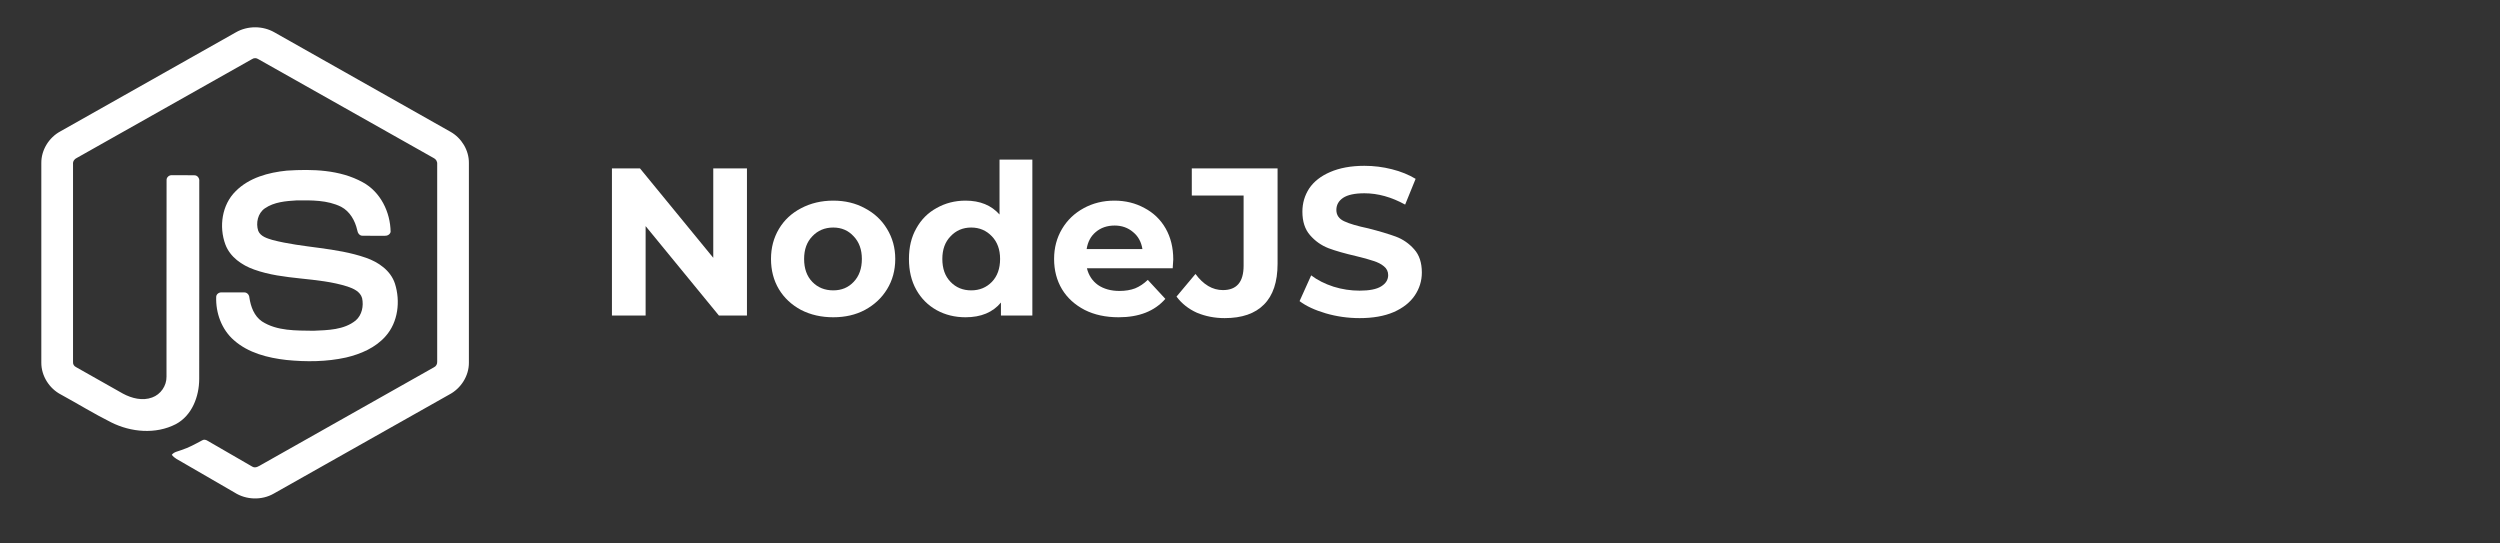
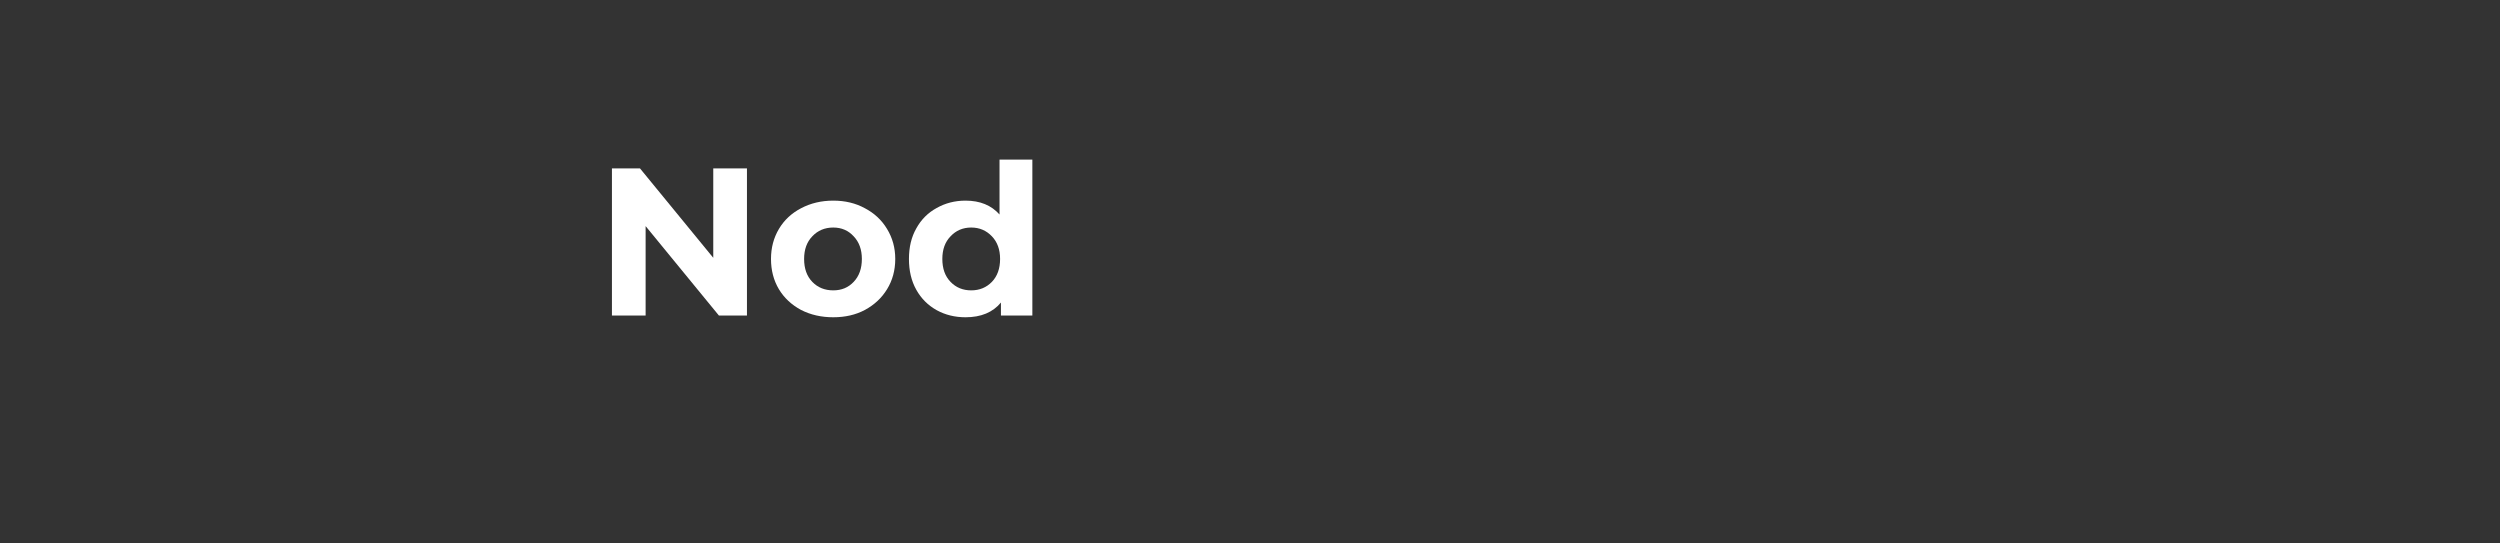
<svg xmlns="http://www.w3.org/2000/svg" width="184" zoomAndPan="magnify" viewBox="0 0 138 30" height="40" preserveAspectRatio="xMidYMid meet" version="1.0">
  <rect x="0" y="0" width="138" height="30" fill="#333333" stroke="none" />
  <defs>
    <g />
    <clipPath id="e6c02be7e4">
      <path d="M 2.227 1.453 L 26 1.453 L 26 27.582 L 2.227 27.582 Z M 2.227 1.453 " clip-rule="nonzero" />
    </clipPath>
  </defs>
  <g clip-path="url(#e6c02be7e4)">
-     <path fill="#ffffff" d="M 13.02 1.785 C 13.664 1.414 14.504 1.414 15.148 1.785 C 18.387 3.613 21.633 5.445 24.871 7.277 C 25.48 7.621 25.891 8.297 25.883 9 L 25.883 20.02 C 25.887 20.754 25.441 21.445 24.797 21.781 C 21.566 23.605 18.336 25.43 15.105 27.25 C 14.449 27.625 13.59 27.598 12.953 27.191 C 11.984 26.629 11.016 26.07 10.047 25.508 C 9.848 25.391 9.625 25.297 9.484 25.105 C 9.609 24.938 9.828 24.918 10.008 24.844 C 10.414 24.715 10.785 24.508 11.156 24.309 C 11.25 24.246 11.363 24.27 11.453 24.328 C 12.281 24.801 13.105 25.289 13.934 25.762 C 14.113 25.863 14.293 25.727 14.441 25.645 C 17.613 23.852 20.789 22.066 23.957 20.273 C 24.074 20.219 24.141 20.094 24.133 19.965 C 24.133 16.328 24.133 12.691 24.133 9.059 C 24.145 8.91 24.062 8.777 23.93 8.719 C 20.711 6.902 17.492 5.09 14.273 3.273 C 14.145 3.188 14.02 3.188 13.895 3.273 C 10.672 5.09 7.457 6.906 4.238 8.719 C 4.105 8.777 4.016 8.91 4.031 9.059 C 4.035 12.691 4.031 16.328 4.031 19.965 C 4.02 20.105 4.078 20.207 4.207 20.27 C 5.066 20.758 5.926 21.242 6.785 21.727 C 7.27 21.988 7.867 22.141 8.398 21.941 C 8.871 21.773 9.199 21.293 9.191 20.793 C 9.195 17.18 9.188 13.566 9.195 9.949 C 9.184 9.789 9.336 9.656 9.492 9.672 C 9.902 9.672 10.316 9.668 10.73 9.676 C 10.902 9.672 11.02 9.844 11 10.004 C 10.996 13.641 11.004 17.277 10.996 20.914 C 10.996 21.887 10.598 22.941 9.703 23.414 C 8.598 23.984 7.234 23.863 6.141 23.316 C 5.195 22.844 4.297 22.289 3.367 21.781 C 2.723 21.449 2.277 20.75 2.281 20.02 L 2.281 9 C 2.273 8.285 2.699 7.594 3.328 7.254 C 6.559 5.43 9.789 3.605 13.02 1.785 Z M 13.02 1.785 " fill-opacity="1" fill-rule="nonzero" />
-   </g>
-   <path fill="#ffffff" d="M 15.836 9.418 C 17.246 9.328 18.754 9.363 20.02 10.059 C 21.004 10.59 21.547 11.707 21.562 12.797 C 21.535 12.941 21.383 13.023 21.242 13.016 C 20.832 13.012 20.426 13.02 20.016 13.012 C 19.844 13.02 19.742 12.859 19.719 12.703 C 19.602 12.184 19.316 11.668 18.828 11.414 C 18.074 11.039 17.199 11.055 16.375 11.062 C 15.777 11.098 15.133 11.148 14.621 11.5 C 14.23 11.77 14.113 12.309 14.254 12.742 C 14.383 13.055 14.746 13.156 15.039 13.246 C 16.738 13.691 18.535 13.648 20.203 14.23 C 20.891 14.469 21.566 14.934 21.801 15.656 C 22.109 16.625 21.977 17.781 21.289 18.555 C 20.73 19.195 19.914 19.543 19.105 19.734 C 18.027 19.973 16.906 19.98 15.812 19.871 C 14.781 19.754 13.707 19.484 12.914 18.781 C 12.234 18.191 11.902 17.273 11.934 16.383 C 11.941 16.234 12.09 16.129 12.234 16.141 C 12.645 16.137 13.059 16.137 13.469 16.141 C 13.633 16.129 13.758 16.273 13.766 16.426 C 13.84 16.926 14.027 17.445 14.461 17.742 C 15.297 18.281 16.348 18.242 17.305 18.258 C 18.098 18.223 18.988 18.215 19.637 17.688 C 19.98 17.391 20.082 16.891 19.988 16.457 C 19.887 16.094 19.508 15.926 19.18 15.816 C 17.504 15.285 15.684 15.477 14.027 14.879 C 13.352 14.641 12.699 14.188 12.441 13.496 C 12.078 12.516 12.246 11.305 13.008 10.555 C 13.746 9.809 14.816 9.52 15.836 9.418 Z M 15.836 9.418 " fill-opacity="1" fill-rule="nonzero" />
+     </g>
  <g fill="#ffffff" fill-opacity="1">
    <g transform="translate(32.81, 17.419)">
      <g>
        <path d="M 8.422 -8.125 L 8.422 0 L 6.875 0 L 2.828 -4.938 L 2.828 0 L 0.969 0 L 0.969 -8.125 L 2.516 -8.125 L 6.562 -3.188 L 6.562 -8.125 Z M 8.422 -8.125 " />
      </g>
    </g>
  </g>
  <g fill="#ffffff" fill-opacity="1">
    <g transform="translate(42.184, 17.419)">
      <g>
        <path d="M 3.812 0.094 C 3.156 0.094 2.562 -0.039 2.031 -0.312 C 1.508 -0.594 1.102 -0.973 0.812 -1.453 C 0.52 -1.941 0.375 -2.5 0.375 -3.125 C 0.375 -3.738 0.52 -4.289 0.812 -4.781 C 1.102 -5.27 1.508 -5.648 2.031 -5.922 C 2.562 -6.203 3.156 -6.344 3.812 -6.344 C 4.469 -6.344 5.051 -6.203 5.562 -5.922 C 6.082 -5.648 6.488 -5.27 6.781 -4.781 C 7.082 -4.289 7.234 -3.738 7.234 -3.125 C 7.234 -2.5 7.082 -1.941 6.781 -1.453 C 6.488 -0.973 6.082 -0.594 5.562 -0.312 C 5.051 -0.039 4.469 0.094 3.812 0.094 Z M 3.812 -1.391 C 4.27 -1.391 4.645 -1.547 4.938 -1.859 C 5.238 -2.172 5.391 -2.594 5.391 -3.125 C 5.391 -3.645 5.238 -4.062 4.938 -4.375 C 4.645 -4.695 4.27 -4.859 3.812 -4.859 C 3.344 -4.859 2.957 -4.695 2.656 -4.375 C 2.352 -4.062 2.203 -3.645 2.203 -3.125 C 2.203 -2.594 2.352 -2.172 2.656 -1.859 C 2.957 -1.547 3.344 -1.391 3.812 -1.391 Z M 3.812 -1.391 " />
      </g>
    </g>
  </g>
  <g fill="#ffffff" fill-opacity="1">
    <g transform="translate(49.783, 17.419)">
      <g>
        <path d="M 7.203 -8.609 L 7.203 0 L 5.469 0 L 5.469 -0.719 C 5.02 -0.176 4.367 0.094 3.516 0.094 C 2.93 0.094 2.398 -0.035 1.922 -0.297 C 1.441 -0.566 1.066 -0.941 0.797 -1.422 C 0.523 -1.91 0.391 -2.477 0.391 -3.125 C 0.391 -3.77 0.523 -4.332 0.797 -4.812 C 1.066 -5.301 1.441 -5.676 1.922 -5.938 C 2.398 -6.207 2.93 -6.344 3.516 -6.344 C 4.316 -6.344 4.941 -6.086 5.391 -5.578 L 5.391 -8.609 Z M 3.828 -1.391 C 4.285 -1.391 4.664 -1.547 4.969 -1.859 C 5.27 -2.172 5.422 -2.594 5.422 -3.125 C 5.422 -3.645 5.27 -4.062 4.969 -4.375 C 4.664 -4.695 4.285 -4.859 3.828 -4.859 C 3.367 -4.859 2.988 -4.695 2.688 -4.375 C 2.383 -4.062 2.234 -3.645 2.234 -3.125 C 2.234 -2.594 2.383 -2.172 2.688 -1.859 C 2.988 -1.547 3.367 -1.391 3.828 -1.391 Z M 3.828 -1.391 " />
      </g>
    </g>
  </g>
  <g fill="#ffffff" fill-opacity="1">
    <g transform="translate(57.811, 17.419)">
      <g>
-         <path d="M 6.953 -3.094 C 6.953 -3.07 6.941 -2.91 6.922 -2.609 L 2.188 -2.609 C 2.281 -2.223 2.484 -1.914 2.797 -1.688 C 3.117 -1.469 3.516 -1.359 3.984 -1.359 C 4.305 -1.359 4.594 -1.406 4.844 -1.5 C 5.094 -1.602 5.328 -1.758 5.547 -1.969 L 6.516 -0.922 C 5.922 -0.242 5.062 0.094 3.938 0.094 C 3.227 0.094 2.602 -0.039 2.062 -0.312 C 1.52 -0.594 1.102 -0.973 0.812 -1.453 C 0.52 -1.941 0.375 -2.5 0.375 -3.125 C 0.375 -3.738 0.52 -4.289 0.812 -4.781 C 1.102 -5.27 1.5 -5.648 2 -5.922 C 2.508 -6.203 3.078 -6.344 3.703 -6.344 C 4.316 -6.344 4.867 -6.207 5.359 -5.938 C 5.859 -5.676 6.25 -5.301 6.531 -4.812 C 6.812 -4.32 6.953 -3.75 6.953 -3.094 Z M 3.719 -4.969 C 3.301 -4.969 2.953 -4.848 2.672 -4.609 C 2.398 -4.379 2.234 -4.066 2.172 -3.672 L 5.25 -3.672 C 5.188 -4.066 5.016 -4.379 4.734 -4.609 C 4.453 -4.848 4.113 -4.969 3.719 -4.969 Z M 3.719 -4.969 " />
-       </g>
+         </g>
    </g>
  </g>
  <g fill="#ffffff" fill-opacity="1">
    <g transform="translate(65.131, 17.419)">
      <g>
-         <path d="M 2.469 0.141 C 1.914 0.141 1.406 0.039 0.938 -0.156 C 0.477 -0.363 0.102 -0.66 -0.188 -1.047 L 0.859 -2.297 C 1.297 -1.703 1.801 -1.406 2.375 -1.406 C 3.133 -1.406 3.516 -1.852 3.516 -2.75 L 3.516 -6.625 L 0.656 -6.625 L 0.656 -8.125 L 5.391 -8.125 L 5.391 -2.859 C 5.391 -1.859 5.141 -1.109 4.641 -0.609 C 4.148 -0.109 3.426 0.141 2.469 0.141 Z M 2.469 0.141 " />
-       </g>
+         </g>
    </g>
  </g>
  <g fill="#ffffff" fill-opacity="1">
    <g transform="translate(71.408, 17.419)">
      <g>
-         <path d="M 3.641 0.141 C 2.992 0.141 2.367 0.051 1.766 -0.125 C 1.172 -0.301 0.691 -0.523 0.328 -0.797 L 0.969 -2.219 C 1.312 -1.957 1.723 -1.75 2.203 -1.594 C 2.68 -1.445 3.16 -1.375 3.641 -1.375 C 4.18 -1.375 4.578 -1.453 4.828 -1.609 C 5.086 -1.766 5.219 -1.973 5.219 -2.234 C 5.219 -2.43 5.141 -2.594 4.984 -2.719 C 4.836 -2.844 4.645 -2.941 4.406 -3.016 C 4.164 -3.098 3.848 -3.188 3.453 -3.281 C 2.828 -3.426 2.316 -3.57 1.922 -3.719 C 1.523 -3.875 1.188 -4.113 0.906 -4.438 C 0.625 -4.758 0.484 -5.191 0.484 -5.734 C 0.484 -6.203 0.609 -6.629 0.859 -7.016 C 1.117 -7.398 1.504 -7.703 2.016 -7.922 C 2.535 -8.148 3.164 -8.266 3.906 -8.266 C 4.426 -8.266 4.93 -8.203 5.422 -8.078 C 5.922 -7.953 6.359 -7.773 6.734 -7.547 L 6.156 -6.125 C 5.406 -6.539 4.656 -6.75 3.906 -6.75 C 3.375 -6.75 2.984 -6.664 2.734 -6.5 C 2.484 -6.332 2.359 -6.109 2.359 -5.828 C 2.359 -5.547 2.504 -5.336 2.797 -5.203 C 3.086 -5.066 3.531 -4.938 4.125 -4.812 C 4.738 -4.656 5.242 -4.504 5.641 -4.359 C 6.035 -4.211 6.375 -3.977 6.656 -3.656 C 6.938 -3.344 7.078 -2.914 7.078 -2.375 C 7.078 -1.914 6.945 -1.492 6.688 -1.109 C 6.426 -0.723 6.035 -0.414 5.516 -0.188 C 5.004 0.031 4.379 0.141 3.641 0.141 Z M 3.641 0.141 " />
-       </g>
+         </g>
    </g>
  </g>
</svg>